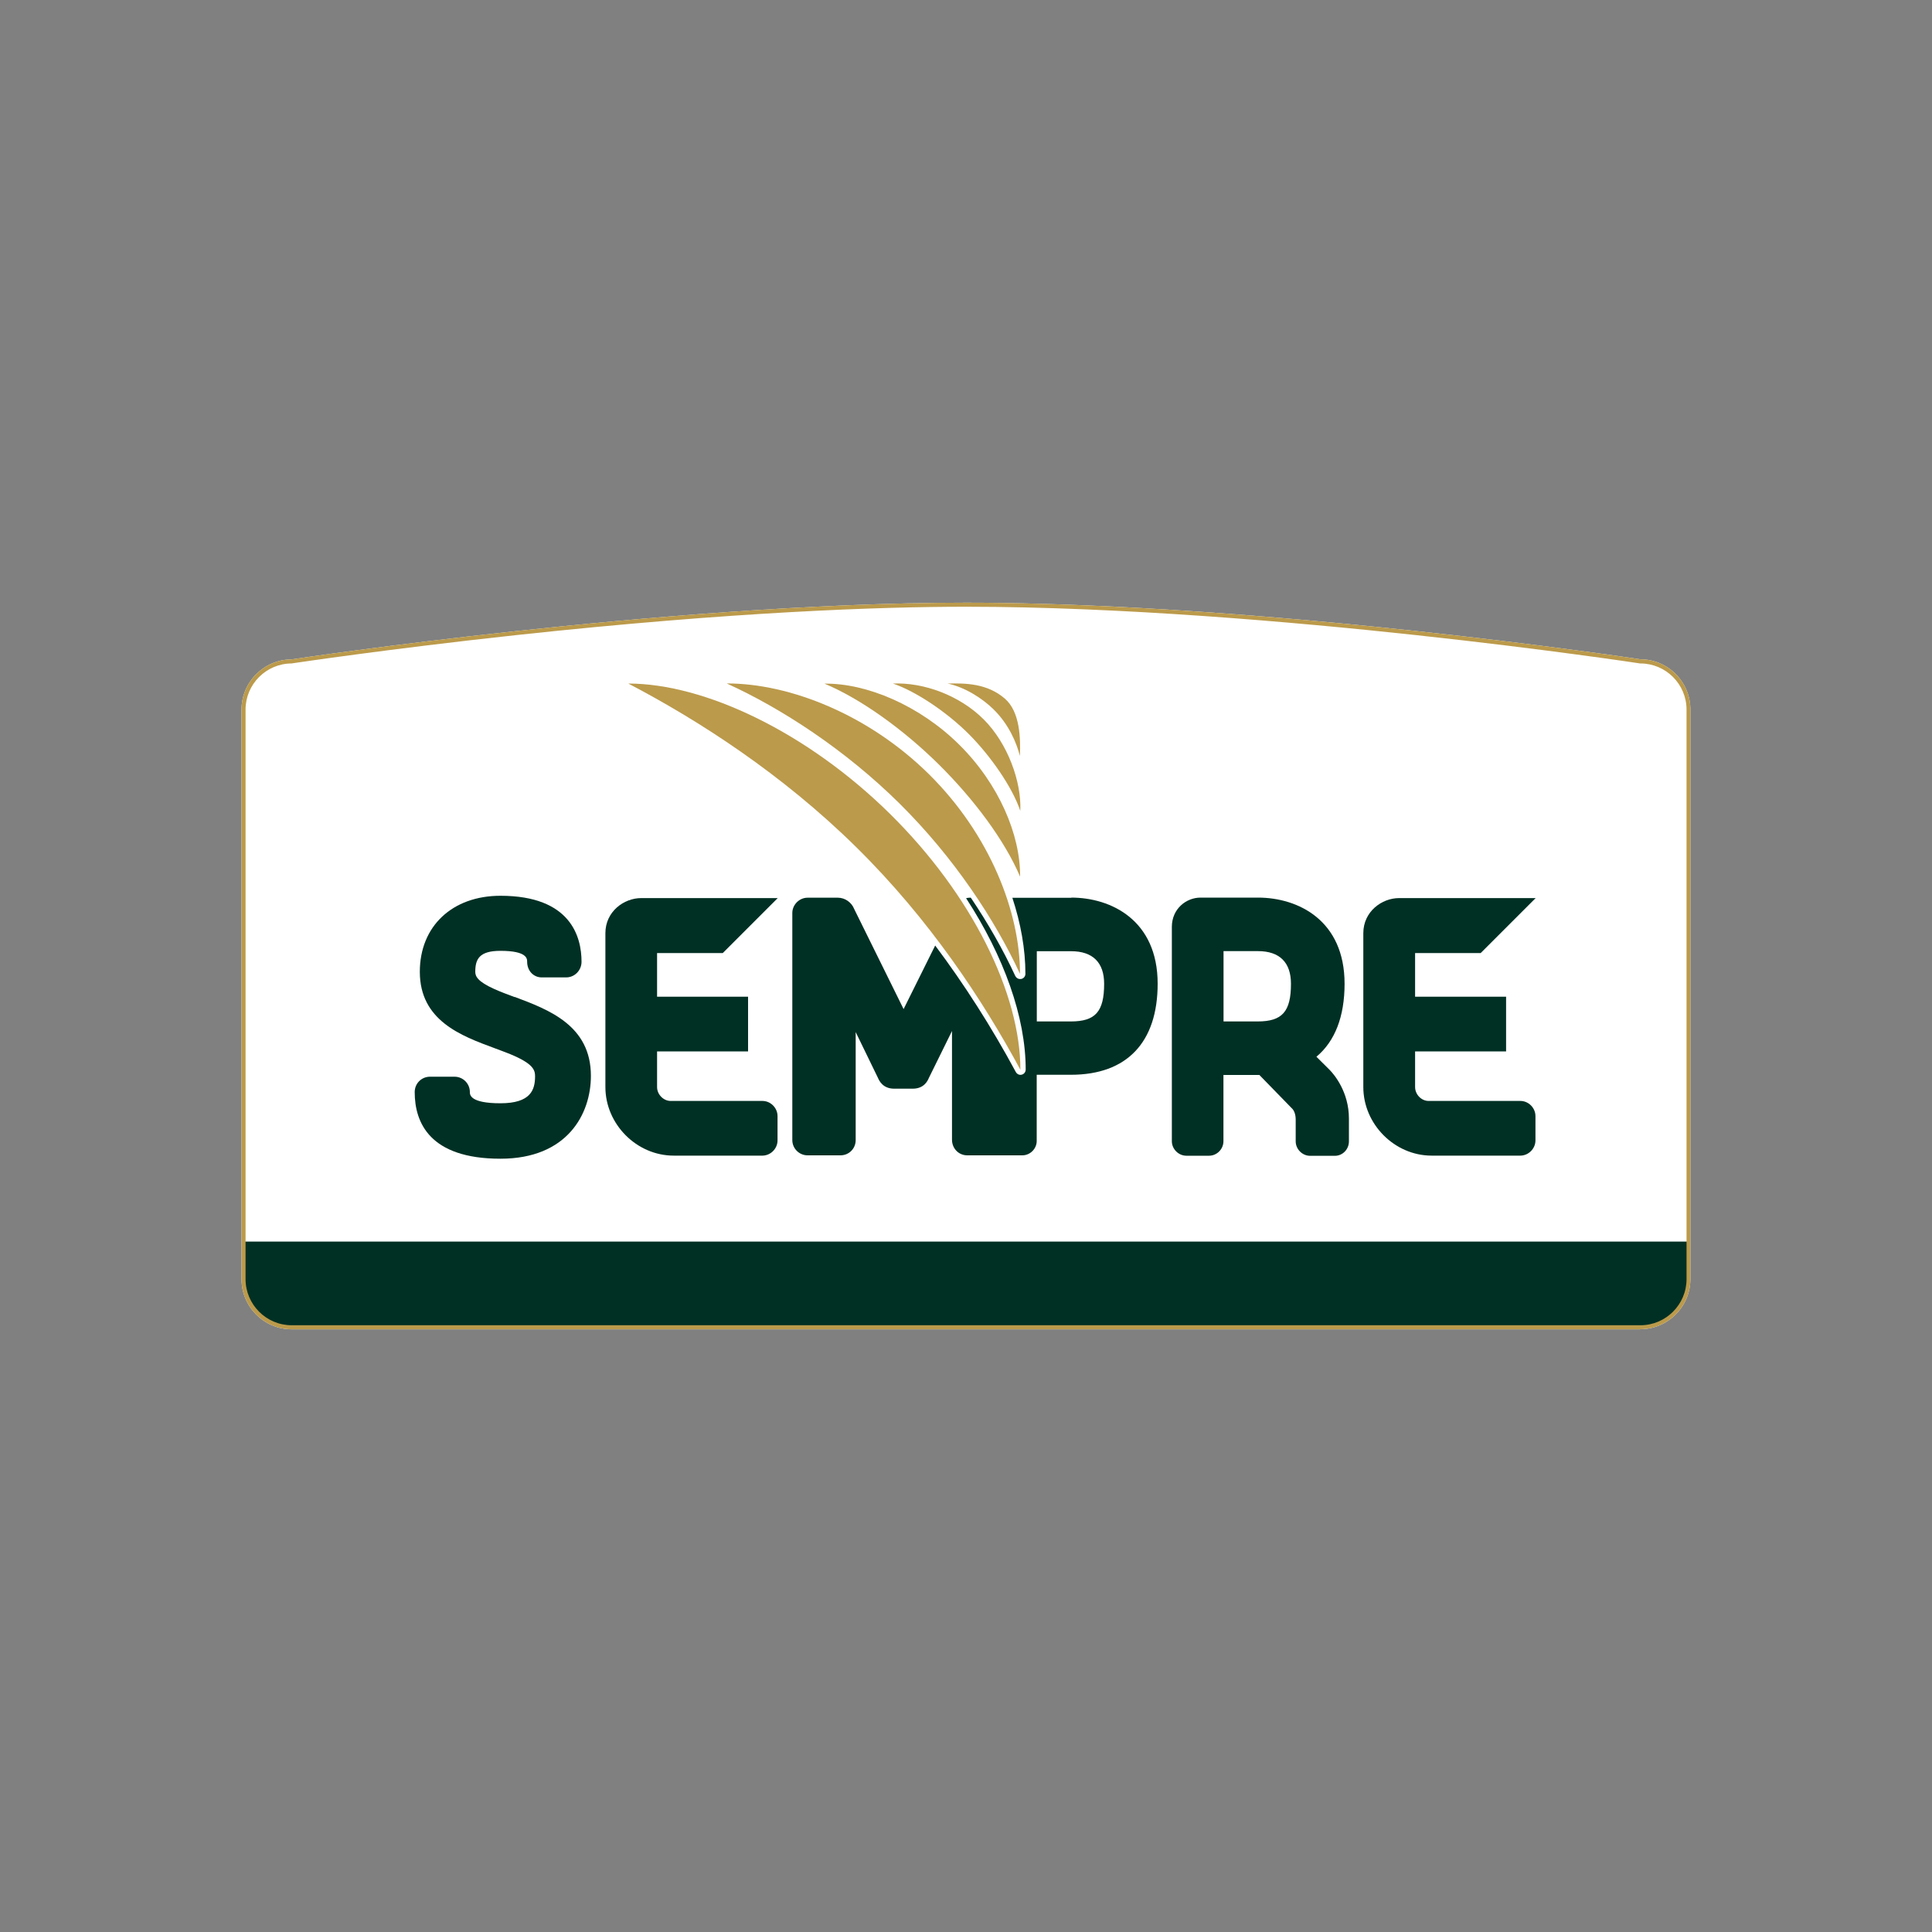
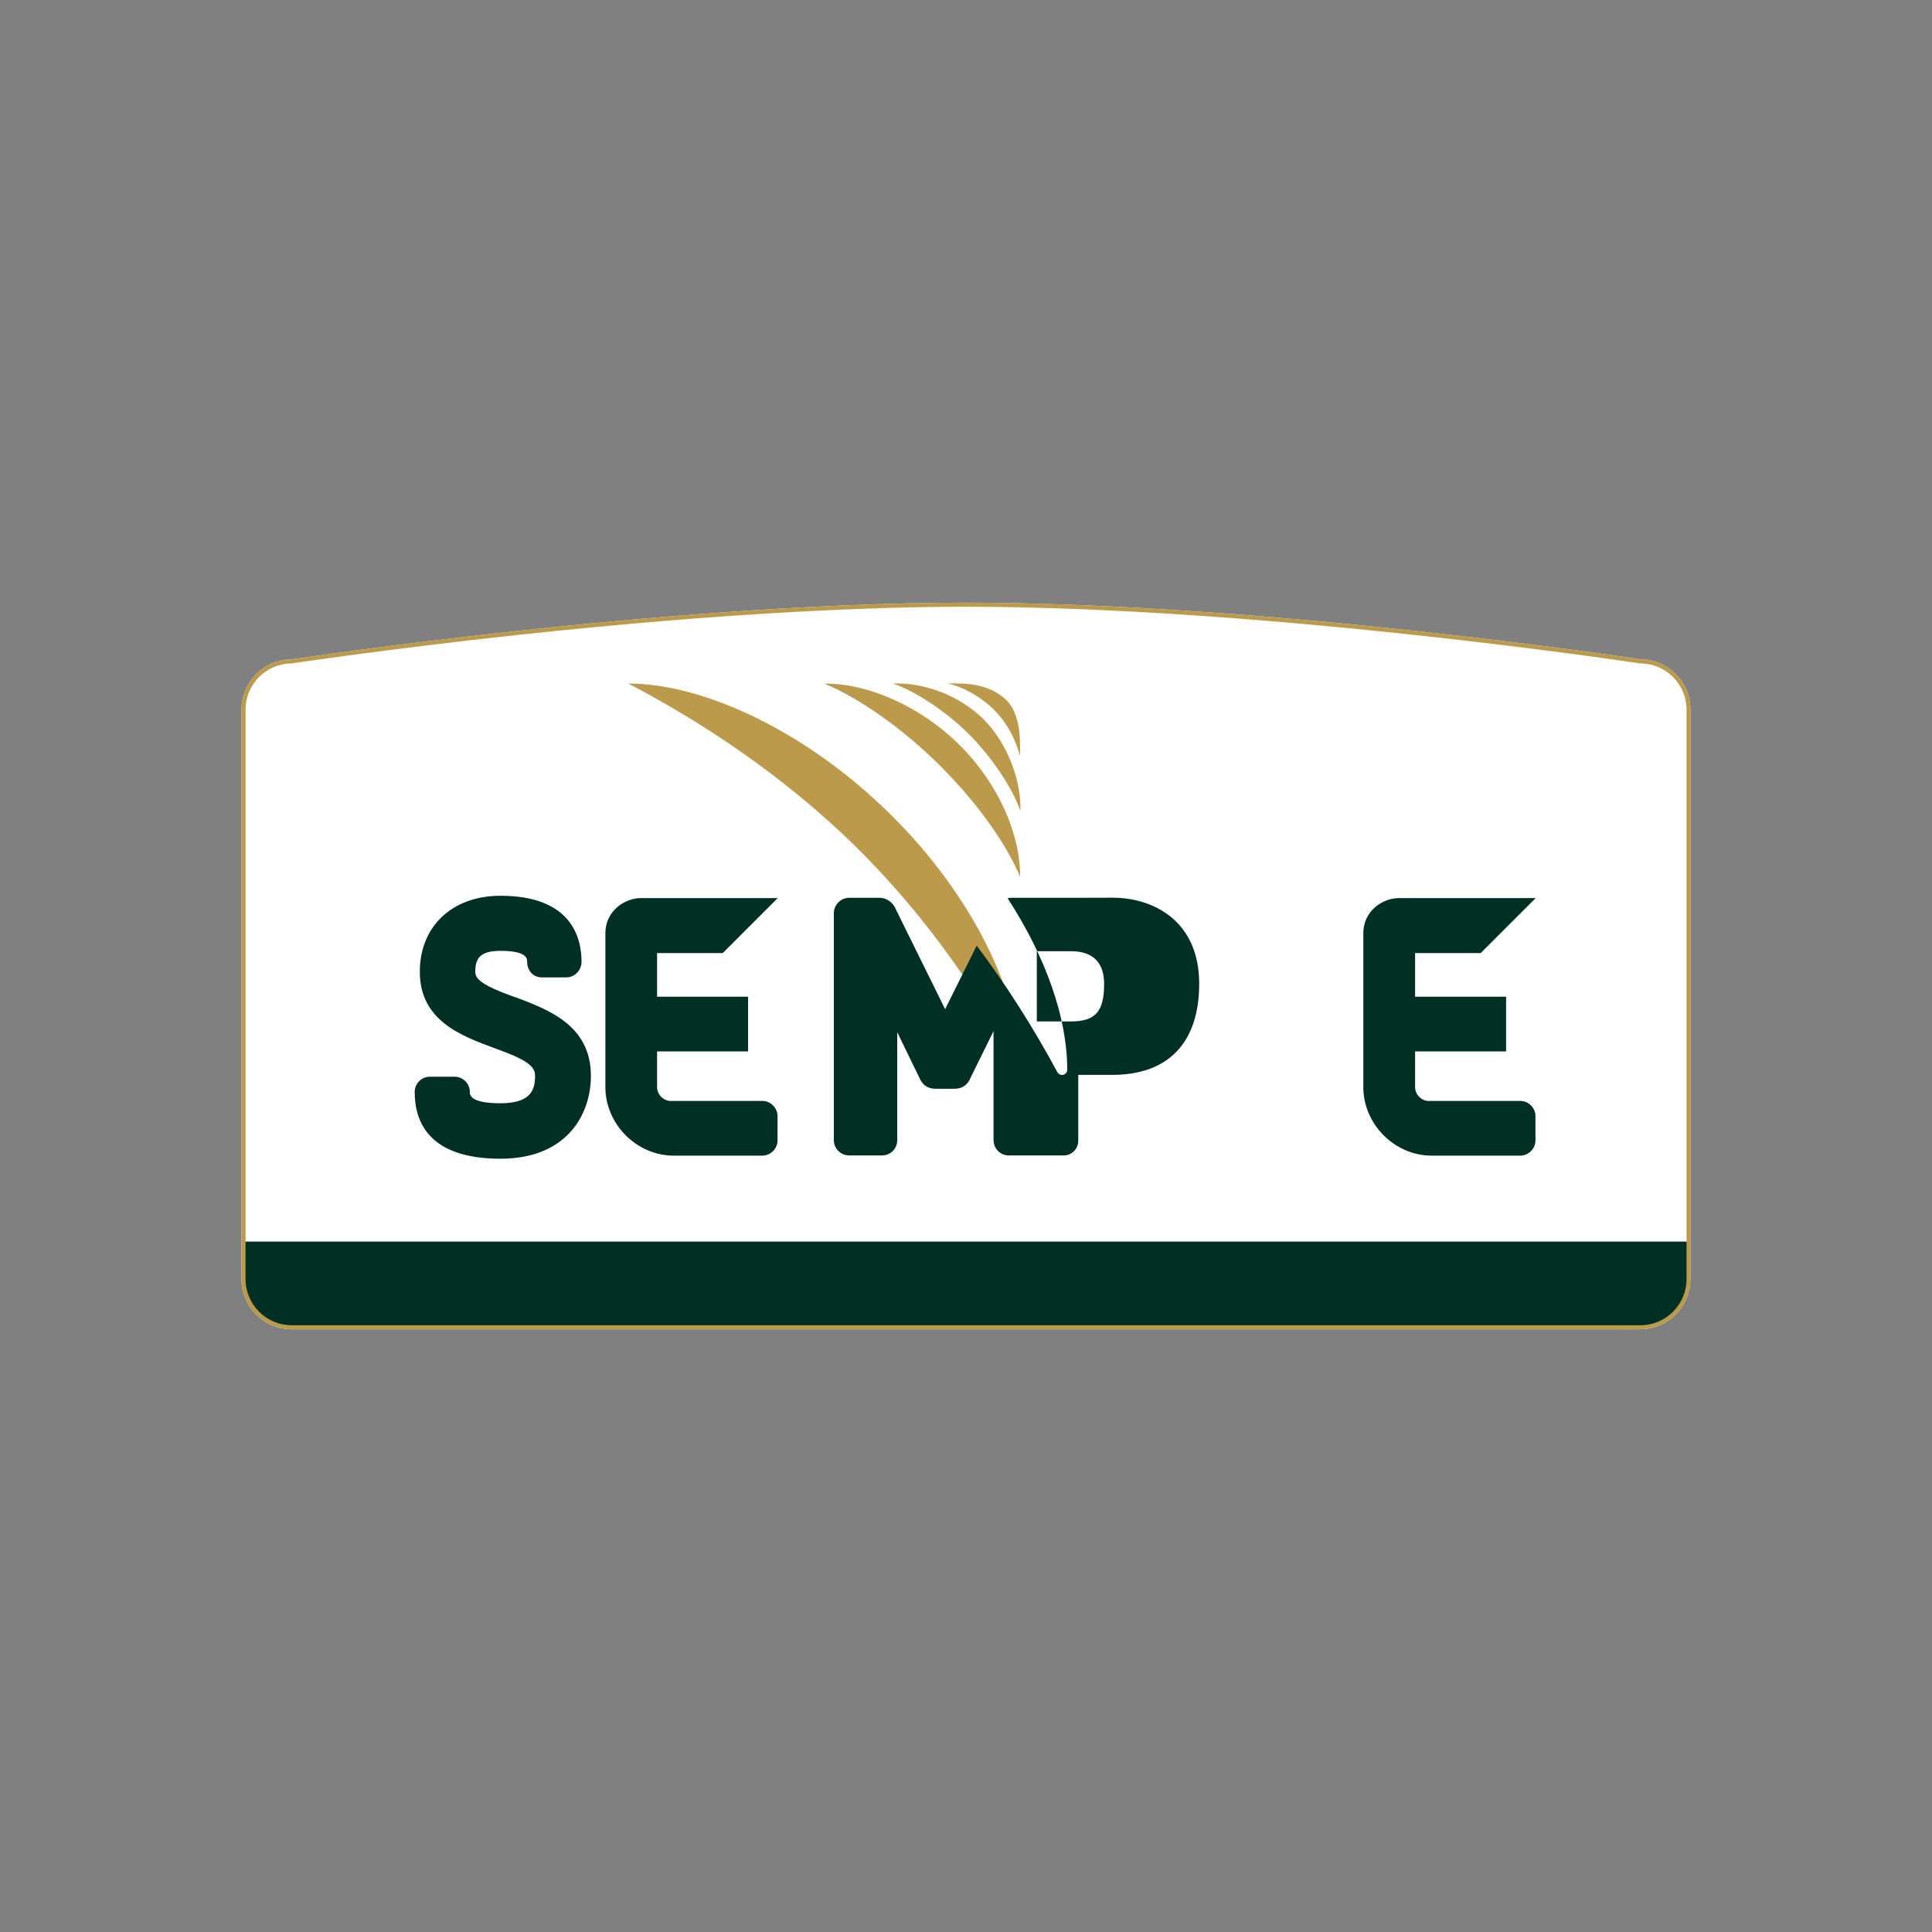
<svg xmlns="http://www.w3.org/2000/svg" id="Layer_1" data-name="Layer 1" viewBox="0 0 200 200">
  <rect x="0" y="0" width="200" height="200" fill="#808080" stroke="none" />
  <defs>
    <style>      .cls-1 {        fill: #bb9a4b;      }      .cls-2 {        fill: #003024;      }      .cls-3 {        fill: #fff;        fill-rule: evenodd;      }    </style>
  </defs>
  <g id="Object">
    <g>
      <path class="cls-3" d="M169.8,137.61H30.2c-2.87,0-5.2-2.33-5.2-5.2v-58.95c0-2.86,2.32-5.19,5.18-5.2.45-.07,10.09-1.51,23.25-2.93,12.39-1.34,30.52-2.94,46.57-2.94,8.85,0,24.12.51,46.56,2.93,13.17,1.42,22.81,2.86,23.25,2.93,2.86,0,5.18,2.34,5.18,5.2v58.95c0,2.87-2.33,5.2-5.2,5.2" />
      <path class="cls-3" d="M30.2,68.68c-2.63,0-4.78,2.14-4.78,4.78v58.95c0,2.63,2.14,4.78,4.78,4.78h139.61c2.63,0,4.78-2.14,4.78-4.78v-58.95c0-2.63-2.14-4.78-4.78-4.78h-.03c-.1-.02-9.84-1.49-23.25-2.94-12.38-1.34-30.49-2.93-46.52-2.93-8.84,0-24.09.51-46.52,2.93-13.41,1.45-23.16,2.92-23.25,2.93h-.03s0,0,0,0Z" />
      <path class="cls-2" d="M25.21,128.53l.16,4.82c0,1.58,2.08,4.05,4.83,4.05h139.61c2.75,0,4.99-2.73,4.99-4.31v-4.56H25.21Z" />
      <path class="cls-1" d="M105.58,78.25c.07-1.77.03-4.56-1.56-5.93-1.81-1.57-4.06-1.61-5.92-1.56,1.77.37,3.6,1.53,4.78,2.7,1.56,1.55,2.34,3.4,2.7,4.79" />
      <path class="cls-2" d="M74.82,98.66l5.69-5.69h-14.14c-1.78,0-3.7,1.39-3.7,3.63v15.93c0,3.85,3.24,7.1,7.07,7.1h9.21c.84-.02,1.54-.73,1.54-1.58v-2.51c0-.84-.7-1.56-1.54-1.57h-9.52c-.75,0-1.41-.67-1.41-1.44v-3.69h9.42v-5.66h-9.42v-4.52h6.8,0Z" />
      <path class="cls-2" d="M53.28,103.22c-.76-.28-1.47-.55-2.12-.84-1.73-.78-1.96-1.32-1.96-1.78,0-1.34.44-2.17,2.61-2.17,2.76,0,2.76.82,2.76,1.13,0,.93.65,1.62,1.51,1.62h2.53c.88,0,1.59-.73,1.59-1.62,0-2.55-1.09-6.83-8.39-6.83-5,0-8.35,3.16-8.35,7.87,0,5.05,4.28,6.63,7.72,7.9.58.22,1.14.42,1.65.63,2.37.98,2.56,1.64,2.56,2.28,0,1.39-.43,2.8-3.58,2.8s-3.17-.88-3.17-1.16c0-.88-.71-1.59-1.59-1.59h-2.53c-.89,0-1.59.7-1.59,1.59,0,3.15,1.54,6.9,8.88,6.9,6.91,0,9.36-4.62,9.36-8.58,0-5.22-4.37-6.85-7.89-8.17" />
-       <path class="cls-2" d="M136.29,109.38c1.9-1.59,2.9-4.14,2.9-7.54,0-6.58-4.82-8.92-8.96-8.92h-5.96c-1.45,0-2.96,1.14-2.96,3.03v22.19c0,.81.69,1.5,1.5,1.5h2.35c.81,0,1.49-.68,1.49-1.5v-6.86h3.72s3.32,3.41,3.32,3.41l.03.03c.26.23.41.67.41,1.18v2.25c0,.81.68,1.5,1.5,1.5h2.55c.81,0,1.46-.67,1.46-1.5v-2.36c0-2.75-1.52-4.55-2-5.04l-1.36-1.35h0ZM130.2,105.74h-3.54v-7.28h3.57c2.23,0,3.41,1.17,3.41,3.38,0,2.88-.9,3.9-3.45,3.9h0Z" />
      <path class="cls-2" d="M153.28,98.66l5.69-5.69h-14.14c-1.78,0-3.7,1.39-3.7,3.63v15.93c0,3.85,3.24,7.1,7.07,7.1h9.21c.84-.02,1.54-.73,1.54-1.58v-2.51c0-.84-.7-1.56-1.54-1.57h-9.52c-.75,0-1.4-.67-1.4-1.44v-3.69h9.42v-5.66h-9.42v-4.52h6.8Z" />
-       <path class="cls-1" d="M105.59,100.81c0-6.39-3.1-14.4-9.41-20.65-6.3-6.23-14.48-9.41-20.91-9.41h-.04c5.66,2.57,12.29,6.88,17.91,12.45,5.62,5.57,9.85,12,12.45,17.61" />
      <path class="cls-1" d="M85.33,70.76c3.78,1.58,8.2,4.76,11.87,8.39,3.66,3.63,6.8,7.85,8.4,11.6.04-4.31-2.19-9.59-6.3-13.66-4.11-4.07-9.6-6.38-13.96-6.32" />
      <path class="cls-1" d="M92.44,70.76c2.44.83,5.66,3.03,7.88,5.26,2.22,2.23,4.48,5.47,5.3,7.92.14-2.98-1.28-6.95-3.77-9.45-2.49-2.5-6.23-3.87-9.41-3.73" />
      <path class="cls-1" d="M65.04,70.76c7.33,3.83,15.92,9.38,23.56,16.9,7.64,7.52,13.13,15.86,17.03,23.08,0-7.83-4.96-18.08-13.53-26.52-8.57-8.44-19.17-13.46-27.06-13.46" />
-       <path class="cls-2" d="M110.9,92.94h-6.1c.87,2.65,1.35,5.32,1.35,7.87,0,.26-.18.48-.43.53-.04,0-.08.01-.12.01-.21,0-.4-.12-.5-.32-1.27-2.74-2.83-5.47-4.6-8.1h-.11c-.13,0-.26.02-.38.05,3.92,6.03,6.17,12.32,6.17,17.74,0,.25-.17.47-.41.53-.04.01-.09.02-.13.02-.2,0-.38-.11-.48-.29-2.54-4.71-5.34-9.08-8.35-13.1l-3.27,6.58-5.11-10.35c-.27-.7-.96-1.18-1.69-1.18h-3.14c-.86,0-1.58.73-1.58,1.58v23.51c0,.87.71,1.58,1.58,1.58h3.4c.89,0,1.58-.7,1.58-1.58v-11.18l2.3,4.73c.12.28.5,1.13,1.68,1.13h1.93c1.18,0,1.55-.84,1.66-1.1l2.4-4.87v11.25c0,.91.69,1.62,1.58,1.62h5.7c.81,0,1.49-.68,1.49-1.49v-6.85h3.54c5.79,0,8.98-3.35,8.98-9.43,0-6.57-4.82-8.91-8.94-8.91M110.85,105.74h-3.52v-7.27h3.56c2.23,0,3.41,1.17,3.41,3.37,0,2.88-.9,3.9-3.45,3.9h0Z" />
+       <path class="cls-2" d="M110.9,92.94h-6.1h-.11c-.13,0-.26.02-.38.05,3.92,6.03,6.17,12.32,6.17,17.74,0,.25-.17.47-.41.53-.04.01-.09.02-.13.02-.2,0-.38-.11-.48-.29-2.54-4.71-5.34-9.08-8.35-13.1l-3.27,6.58-5.11-10.35c-.27-.7-.96-1.18-1.69-1.18h-3.14c-.86,0-1.58.73-1.58,1.58v23.51c0,.87.71,1.58,1.58,1.58h3.4c.89,0,1.58-.7,1.58-1.58v-11.18l2.3,4.73c.12.28.5,1.13,1.68,1.13h1.93c1.18,0,1.55-.84,1.66-1.1l2.4-4.87v11.25c0,.91.69,1.62,1.58,1.62h5.7c.81,0,1.49-.68,1.49-1.49v-6.85h3.54c5.79,0,8.98-3.35,8.98-9.43,0-6.57-4.82-8.91-8.94-8.91M110.85,105.74h-3.52v-7.27h3.56c2.23,0,3.41,1.17,3.41,3.37,0,2.88-.9,3.9-3.45,3.9h0Z" />
      <path class="cls-1" d="M169.8,137.61H30.2c-2.87,0-5.2-2.33-5.2-5.2v-58.95c0-2.86,2.32-5.19,5.18-5.2.45-.07,10.09-1.51,23.25-2.93,12.39-1.34,30.52-2.94,46.57-2.94,8.85,0,24.12.51,46.56,2.93,13.17,1.42,22.81,2.86,23.25,2.93,2.86,0,5.18,2.34,5.18,5.2v58.95c0,2.87-2.33,5.2-5.2,5.2h0ZM30.2,68.68c-2.63,0-4.78,2.14-4.78,4.78v58.95c0,2.63,2.14,4.78,4.78,4.78h139.61c2.63,0,4.78-2.14,4.78-4.78v-58.95c0-2.63-2.14-4.78-4.78-4.78h-.03c-.1-.02-9.84-1.49-23.25-2.94-12.38-1.34-30.49-2.93-46.52-2.93-8.84,0-24.09.51-46.52,2.93-13.41,1.45-23.16,2.92-23.25,2.93h-.03s0,0,0,0Z" />
    </g>
  </g>
</svg>